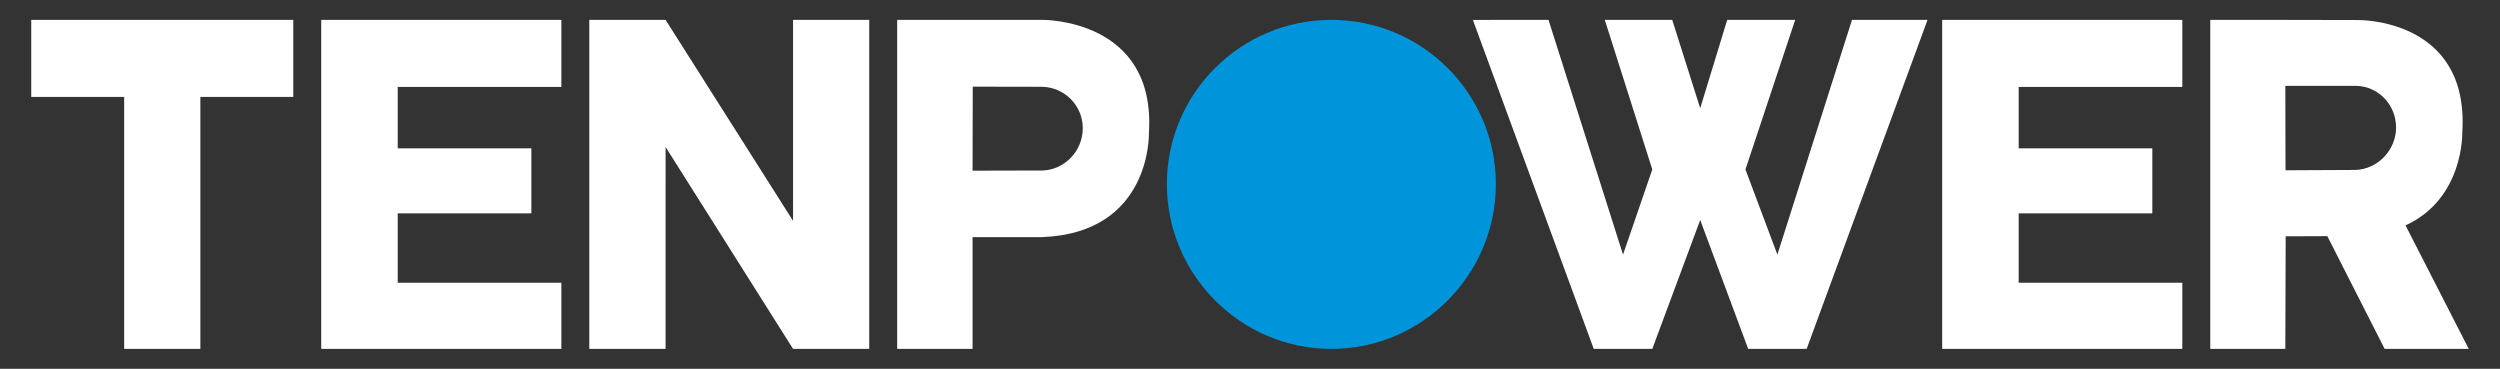
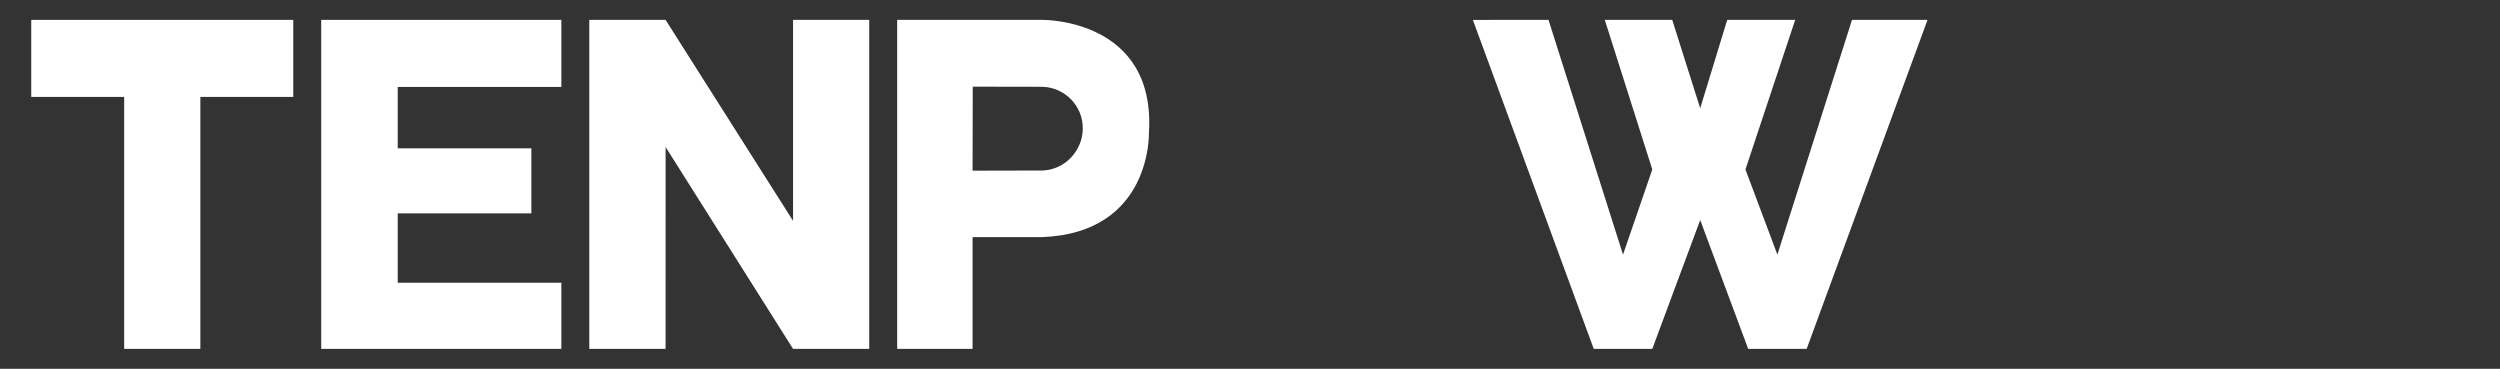
<svg xmlns="http://www.w3.org/2000/svg" width="100%" height="25%" viewBox="0 0 15000 2213" version="1.1" xml:space="preserve" style="fill-rule:evenodd;clip-rule:evenodd;stroke-linejoin:round;stroke-miterlimit:2;">
  <rect x="0" y="0" width="15000" height="2213" fill="#333333" stroke="none" />
  <g>
-     <path d="M14812.5,2093.24l-379.356,-740.975c351.921,-160.83 340.543,-557.913 340.543,-557.913c44.47,-688.458 -628.554,-674.126 -628.554,-674.126l-475.764,-0.958l-407.809,0l-0,1973.97l450.45,-0l2.081,-675.411l249.849,-0.972l343.87,676.383l504.69,-0Zm-1099.45,-1071.59l-1.041,-506.616l425.972,-0c134.643,3.826 238.405,115.045 238.405,250.26c0,135.279 -110.134,250.519 -244.843,254.345l-418.493,2.011Z" style="fill:#fff;" />
-     <path d="M11653.1,119.264l1440.81,0l-0,402.353l-981.845,-0l-0,368.387l801.864,0l-0,390.129l-801.864,-0l-0,416.293l981.845,0l-0,396.81l-1440.81,-0l-0,-1973.97Z" style="fill-rule:nonzero; fill:#fff;" />
    <path d="M10664.3,1527.7l-191.624,-510.956l298.468,-897.477l-407.853,0l-162.082,530.227l-167.886,-530.227l-404.59,0l285.04,897.477l-175.655,510.956l-447.122,-1408.43l-453.784,0.17l725.251,1973.8l351.31,-0l287.436,-773.115l287.856,773.115l350.89,-0l725.257,-1973.97l-453.217,0l-447.695,1408.43Z" style="fill-rule:nonzero; fill:#fff;" />
-     <path d="M8975.2,1104.42c0,543.331 -441.939,988.812 -987.05,988.812c-545.044,-0 -986.915,-445.481 -986.915,-988.812c-0,-543.265 441.871,-985.16 986.915,-985.16c545.111,0 987.05,441.895 987.05,985.16" style="fill:#0095da;" />
    <path d="M6254.32,119.268c14.139,-0.108 683.009,-2.563 639.141,679.288c-0,-0 17.202,598.832 -640.18,624.084l-417.849,-0l-0,670.596l-452.385,-0l-0,-1973.97l871.273,0Zm-0,903.76l-418.888,1.039l1.038,-504.123l417.85,0.779c134.436,3.766 242.388,113.406 242.388,248.751c0,135.411 -107.952,249.724 -242.388,253.554Z" style="fill:#fff;" />
    <path d="M3535.79,2093.24l0,-1973.97l457.708,0l764.813,1205.76l-0,-1205.76l457.058,0l-0,1973.97l-457.058,-0l-764.684,-1211.18l-0.129,1211.18l-457.708,-0Z" style="fill:#fff;" />
    <path d="M1927.32,119.264l1440.81,0l0,402.353l-981.845,-0l0,368.387l801.864,0l0,390.129l-801.864,-0l0,416.293l981.845,0l0,396.81l-1440.81,-0l0,-1973.97Z" style="fill-rule:nonzero; fill:#fff;" />
    <path d="M1759.65,119.264l-1572.15,0l0,462.183l557.479,0l-0,1511.79l457.188,-0l-0,-1511.79l557.479,0l0,-462.183Z" style="fill:#fff;" />
  </g>
</svg>